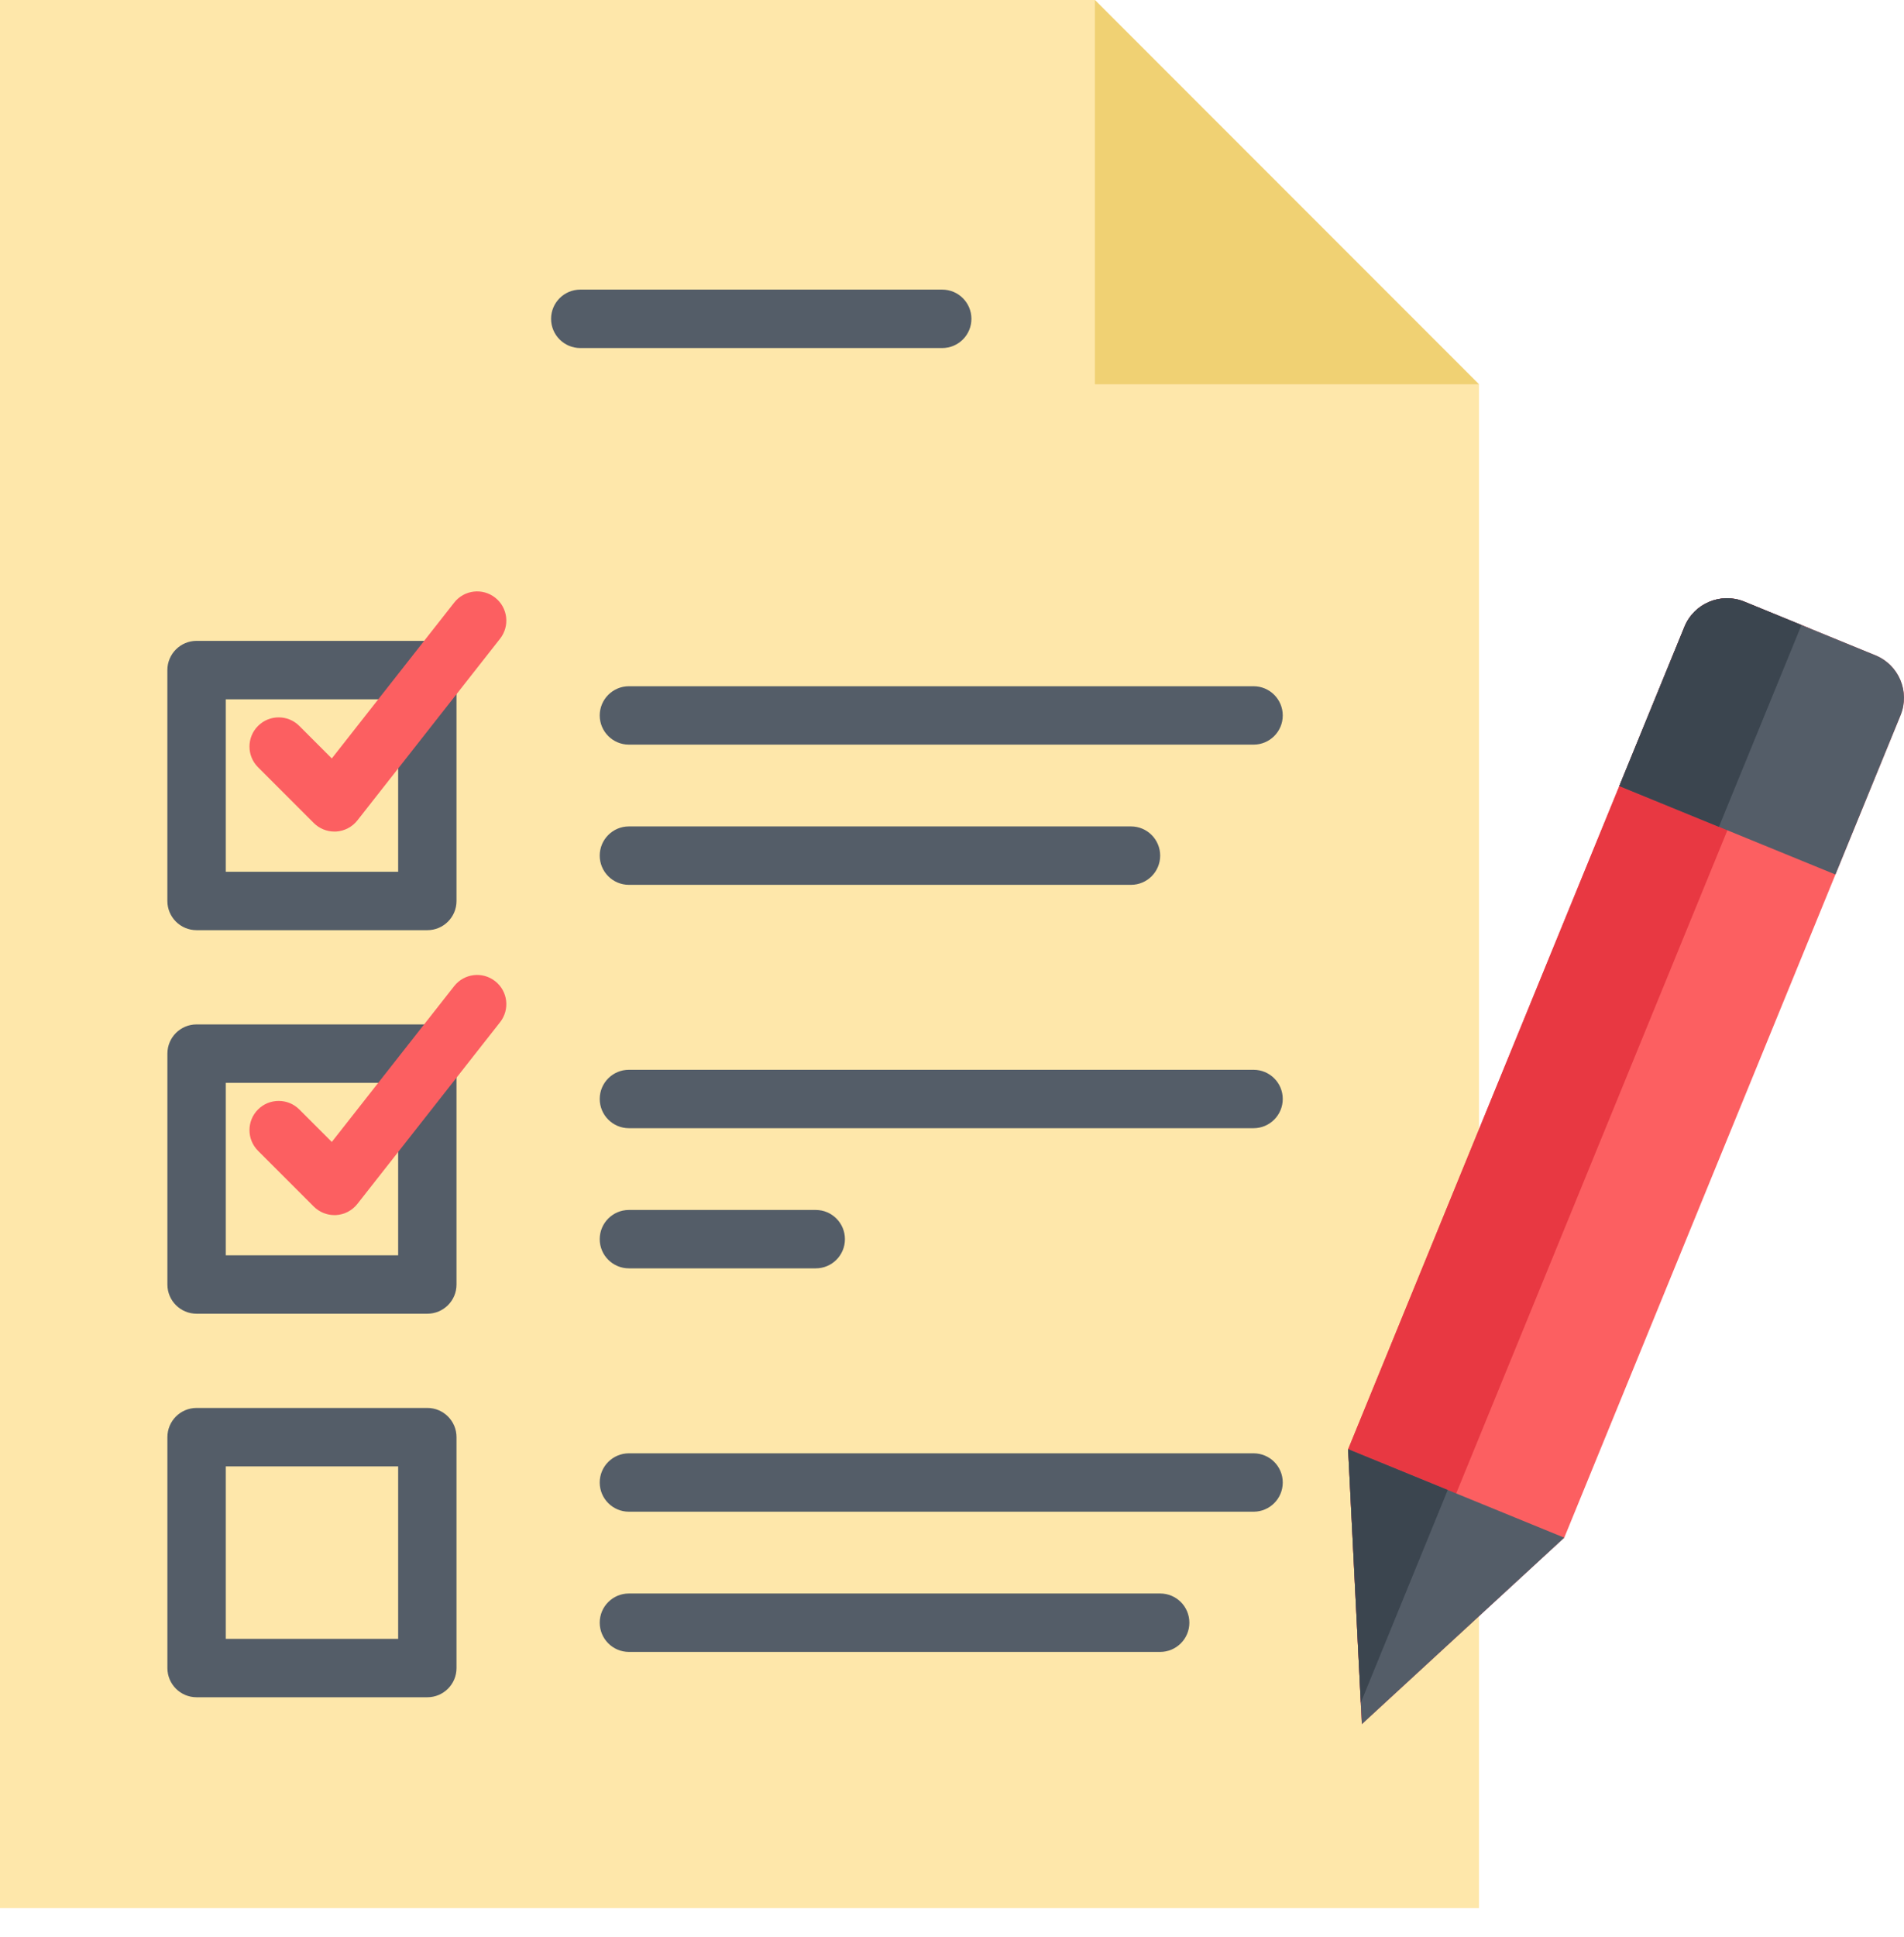
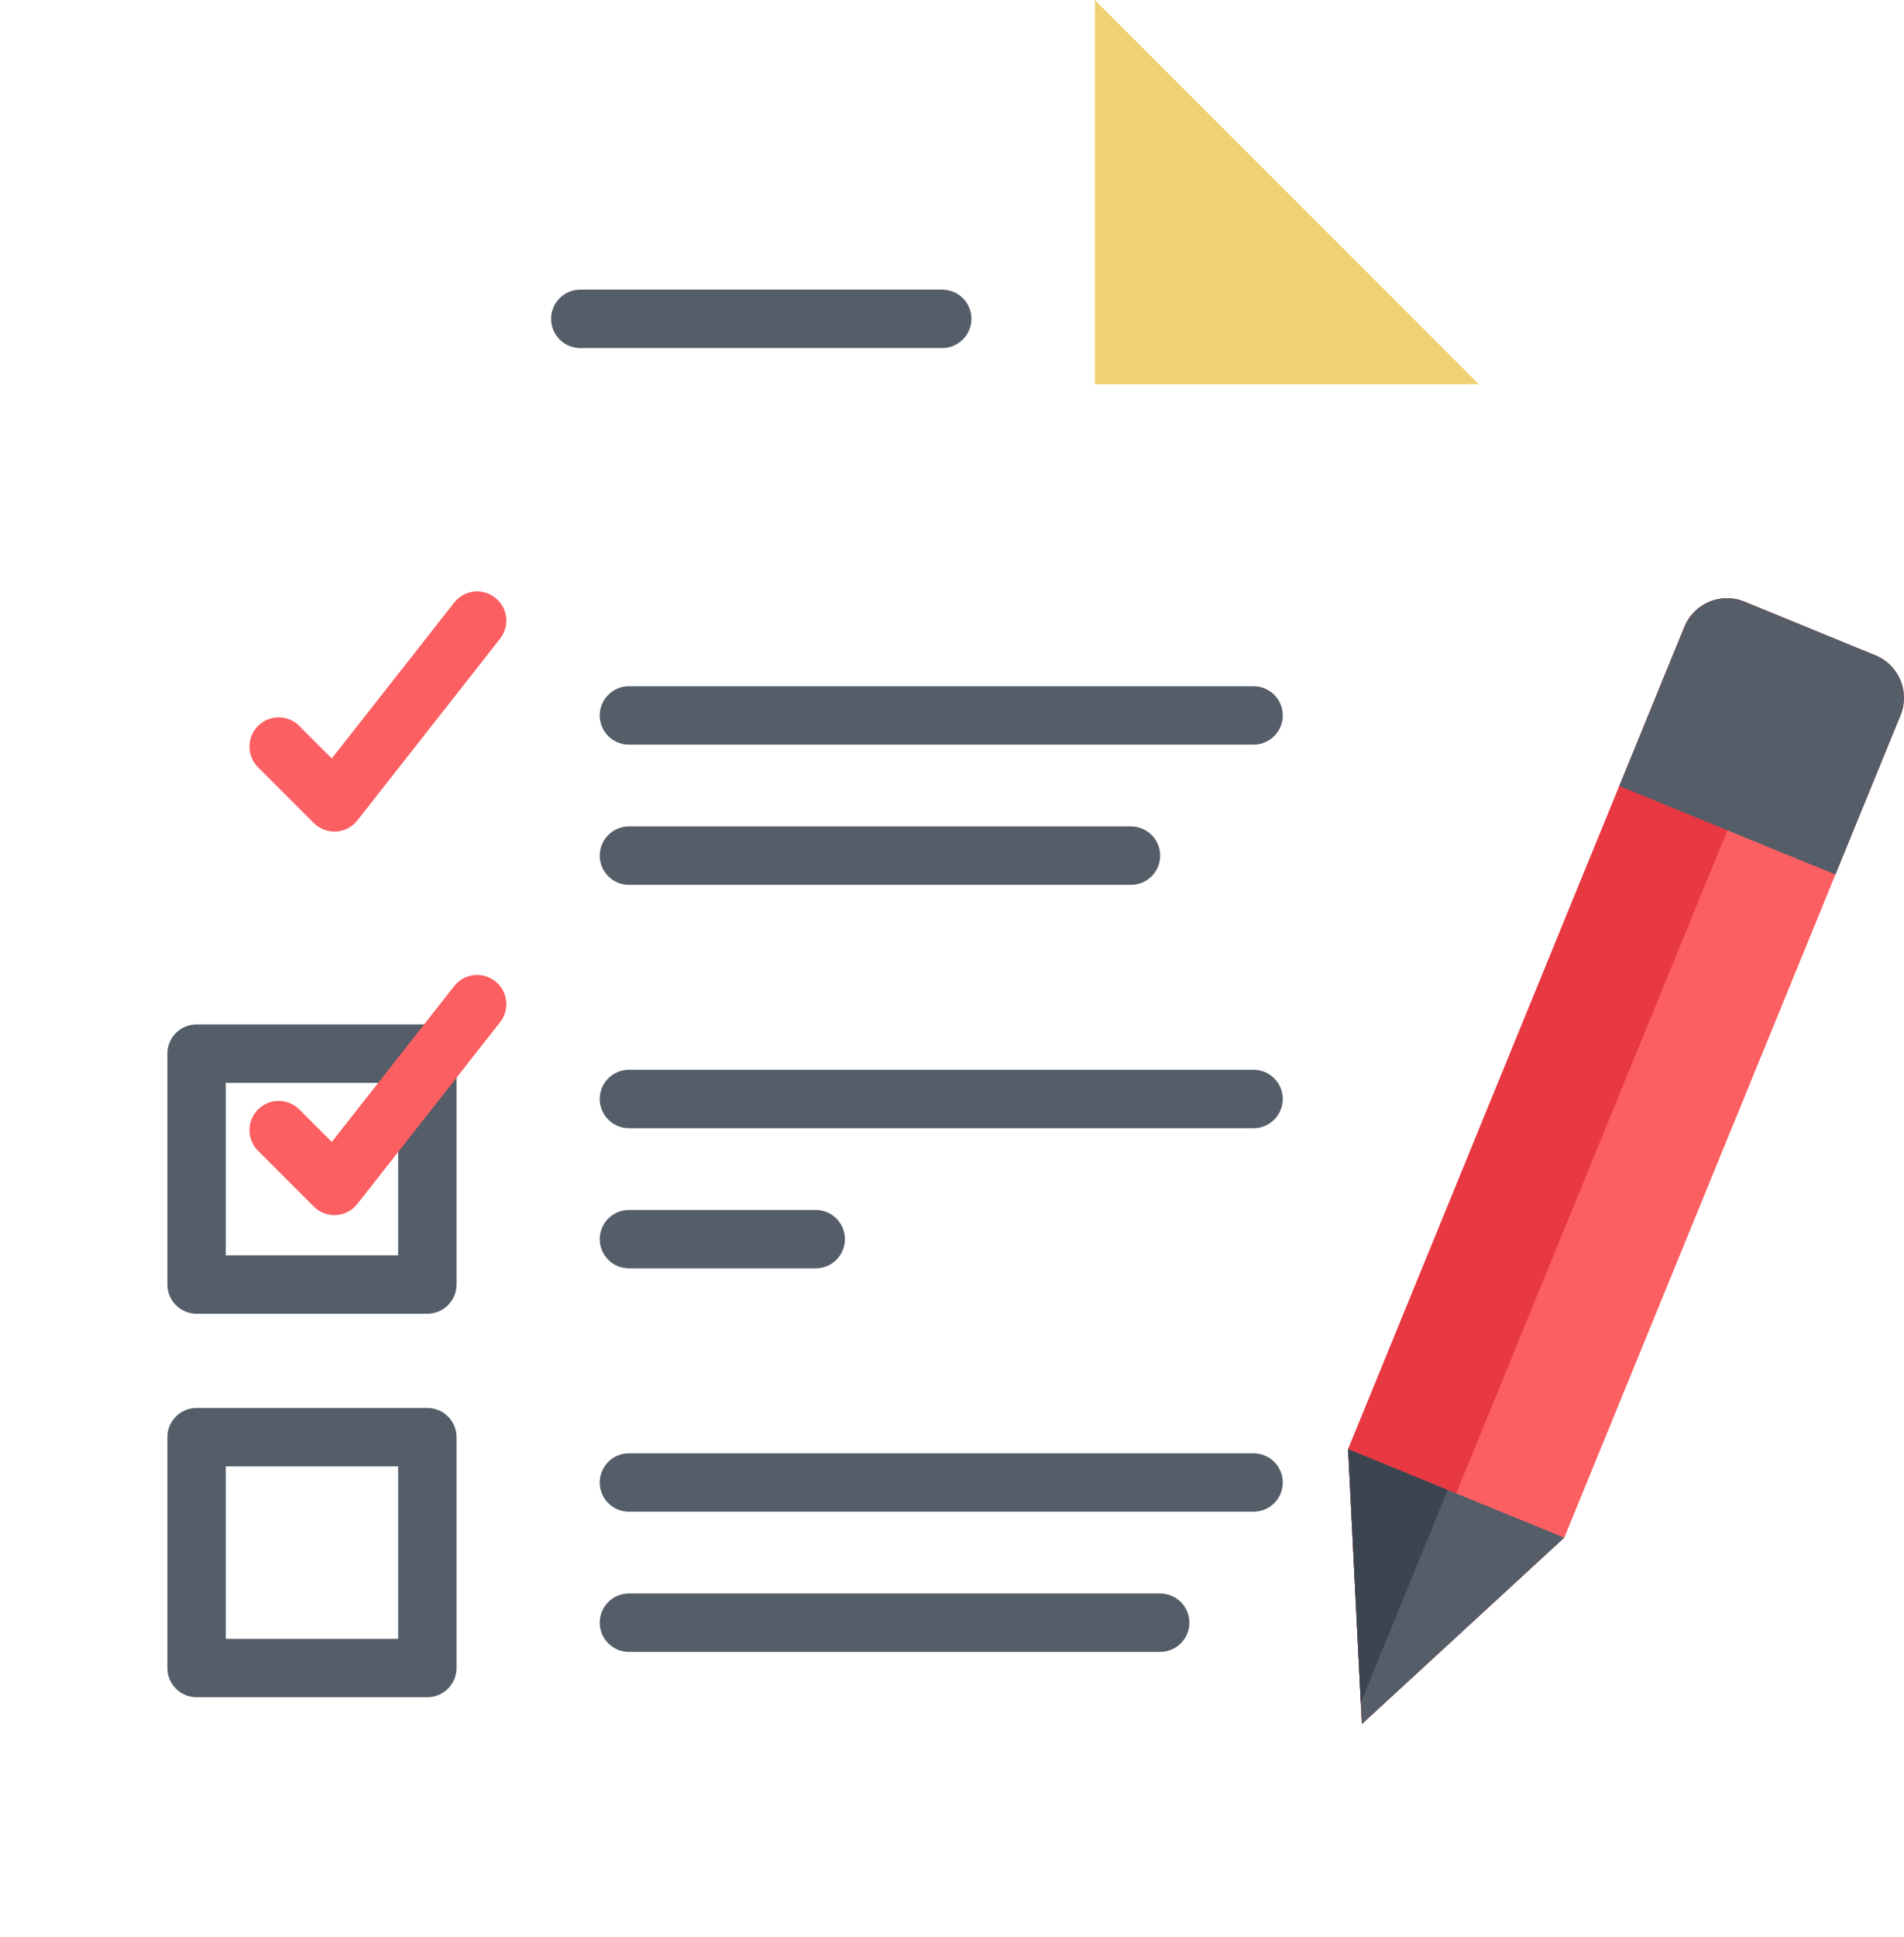
<svg xmlns="http://www.w3.org/2000/svg" width="60" height="61" viewBox="0 0 60 61" fill="none">
-   <path d="M0 60.097H46.606V12.103L34.503.0H0V60.097z" fill="#fee7aa" />
  <path d="M46.606 12.103H34.503V0" fill="#f0d173" />
  <path d="M59.892 22.527 49.294 48.431l-6.378 5.872L42.483 45.645 53.081 19.741C53.383 19.002 54.23 18.647 54.969 18.949l4.131 1.691C59.84 20.942 60.194 21.788 59.892 22.527z" fill="#fc5f61" />
  <path d="M57.035 19.795 42.916 54.303 42.483 45.645 53.081 19.741C53.383 19.002 54.23 18.647 54.969 18.949L57.035 19.795z" fill="#e83842" />
  <path d="M49.294 48.431l-6.378 5.872L42.882 53.628l-.399-7.983 6.811 2.786z" fill="#545d68" />
  <path d="M59.892 22.527l-2.053 5.017-6.811-2.787 2.053-5.017C53.383 19.002 54.23 18.647 54.969 18.949l4.132 1.691C59.84 20.942 60.194 21.788 59.892 22.527z" fill="#545d68" />
-   <path d="M56.769 19.686l-2.601 6.357-3.14-1.285 2.053-5.017C53.383 19.002 54.23 18.647 54.969 18.949L56.769 19.686z" fill="#3b454f" />
  <path d="M42.483 45.645 45.622 46.929l-2.74 6.699-.399-7.983z" fill="#3b454f" />
  <path d="M29.692 10.962H18.286C17.778 10.962 17.366 10.55 17.366 10.042 17.366 9.534 17.778 9.122 18.286 9.122H29.692C30.2 9.122 30.612 9.534 30.612 10.042 30.612 10.55 30.2 10.962 29.692 10.962z" fill="#545d68" />
-   <path d="M13.467 29.297H6.194c-.508.0-.92-.412-.92-.92V21.105C5.275 20.597 5.686 20.185 6.194 20.185H13.467C13.975 20.185 14.386 20.597 14.386 21.105v7.272C14.386 28.885 13.975 29.297 13.467 29.297zM7.115 27.457H12.547V22.025H7.115v5.433z" fill="#545d68" />
  <path d="M39.503 23.453H19.819C19.311 23.453 18.899 23.041 18.899 22.534S19.311 21.614 19.819 21.614h19.684C40.011 21.614 40.423 22.026 40.423 22.534S40.011 23.453 39.503 23.453z" fill="#545d68" />
  <path d="M35.64 27.869H19.819C19.311 27.869 18.899 27.457 18.899 26.949 18.899 26.441 19.311 26.029 19.819 26.029H35.64C36.148 26.029 36.56 26.441 36.56 26.949 36.56 27.457 36.148 27.869 35.64 27.869z" fill="#545d68" />
  <path d="M10.538 26.191C10.295 26.191 10.061 26.095 9.888 25.922L8.131 24.165C7.772 23.806 7.772 23.223 8.131 22.864 8.491 22.505 9.073 22.505 9.432 22.864l1.024 1.024 3.857-4.909C14.627 18.579 15.205 18.51 15.604 18.824 16.004 19.137 16.073 19.716 15.759 20.116l-4.497 5.724C11.099 26.047 10.856 26.174 10.593 26.19 10.575 26.191 10.557 26.191 10.538 26.191z" fill="#fc5f61" />
  <path d="M13.467 41.377H6.194C5.686 41.377 5.275 40.965 5.275 40.458V33.185C5.275 32.677 5.686 32.265 6.194 32.265H13.467C13.975 32.265 14.386 32.677 14.386 33.185V40.458C14.386 40.965 13.975 41.377 13.467 41.377zm-6.352-1.84H12.547V34.105H7.115v5.432z" fill="#545d68" />
  <path d="M39.503 35.534H19.819C19.311 35.534 18.899 35.121 18.899 34.613 18.899 34.105 19.311 33.694 19.819 33.694h19.684C40.011 33.694 40.423 34.105 40.423 34.613 40.423 35.121 40.011 35.534 39.503 35.534z" fill="#545d68" />
  <path d="M25.706 39.948H19.819C19.311 39.948 18.899 39.537 18.899 39.029 18.899 38.521 19.311 38.109 19.819 38.109H25.706C26.214 38.109 26.626 38.521 26.626 39.029 26.626 39.537 26.214 39.948 25.706 39.948z" fill="#545d68" />
  <path d="M10.538 38.271C10.295 38.271 10.061 38.175 9.888 38.002L8.131 36.245C7.772 35.886 7.772 35.303 8.131 34.944 8.491 34.585 9.073 34.585 9.432 34.944l1.024 1.023 3.857-4.909C14.627 30.659 15.205 30.59 15.604 30.904 16.004 31.218 16.073 31.796 15.759 32.195l-4.497 5.724C11.099 38.126 10.856 38.254 10.593 38.27 10.575 38.271 10.557 38.271 10.538 38.271z" fill="#fc5f61" />
  <path d="M13.467 53.457H6.194C5.686 53.457 5.275 53.045 5.275 52.537V45.265C5.275 44.757 5.686 44.345 6.194 44.345H13.467C13.975 44.345 14.386 44.757 14.386 45.265V52.537C14.386 53.045 13.975 53.457 13.467 53.457zM7.115 51.617H12.547V46.185H7.115v5.432z" fill="#545d68" />
  <path d="M39.503 47.613H19.819C19.311 47.613 18.899 47.202 18.899 46.693 18.899 46.185 19.311 45.774 19.819 45.774h19.684C40.011 45.774 40.423 46.185 40.423 46.693 40.423 47.202 40.011 47.613 39.503 47.613z" fill="#545d68" />
  <path d="M36.56 52.029H19.819C19.311 52.029 18.899 51.617 18.899 51.108S19.311 50.189 19.819 50.189H36.56C37.068 50.189 37.48 50.6 37.48 51.108S37.068 52.029 36.56 52.029z" fill="#545d68" />
</svg>